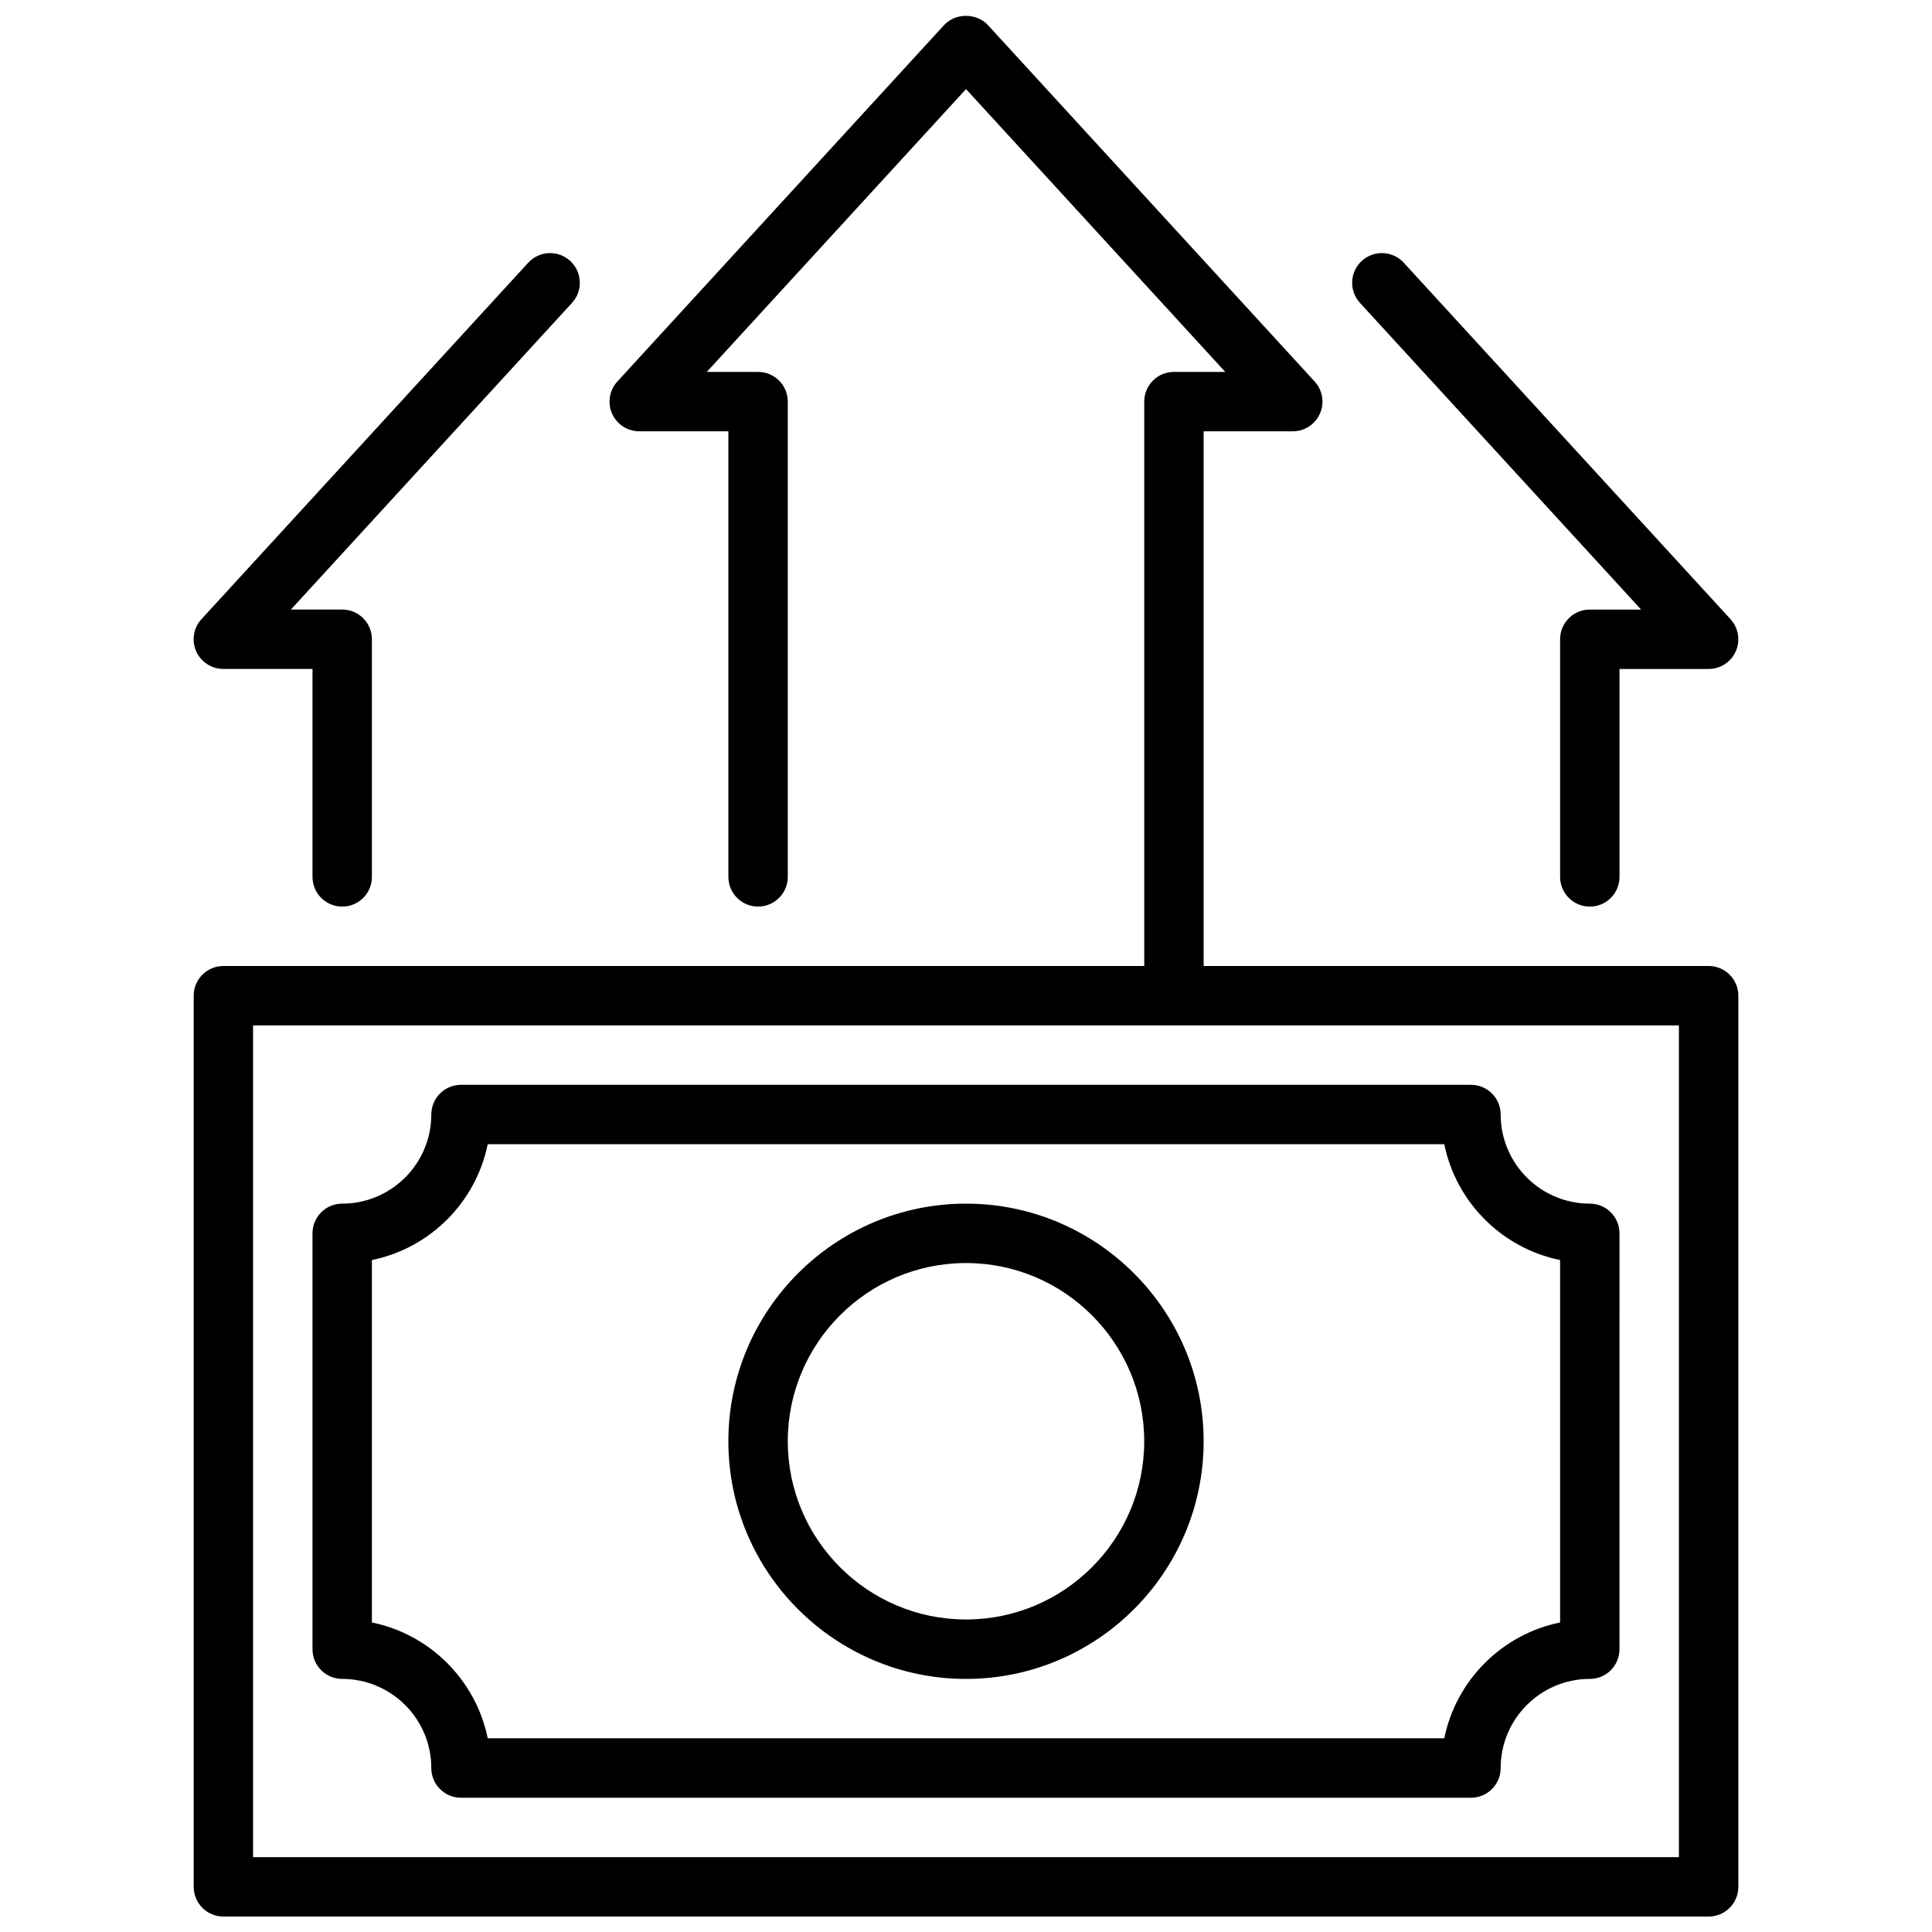
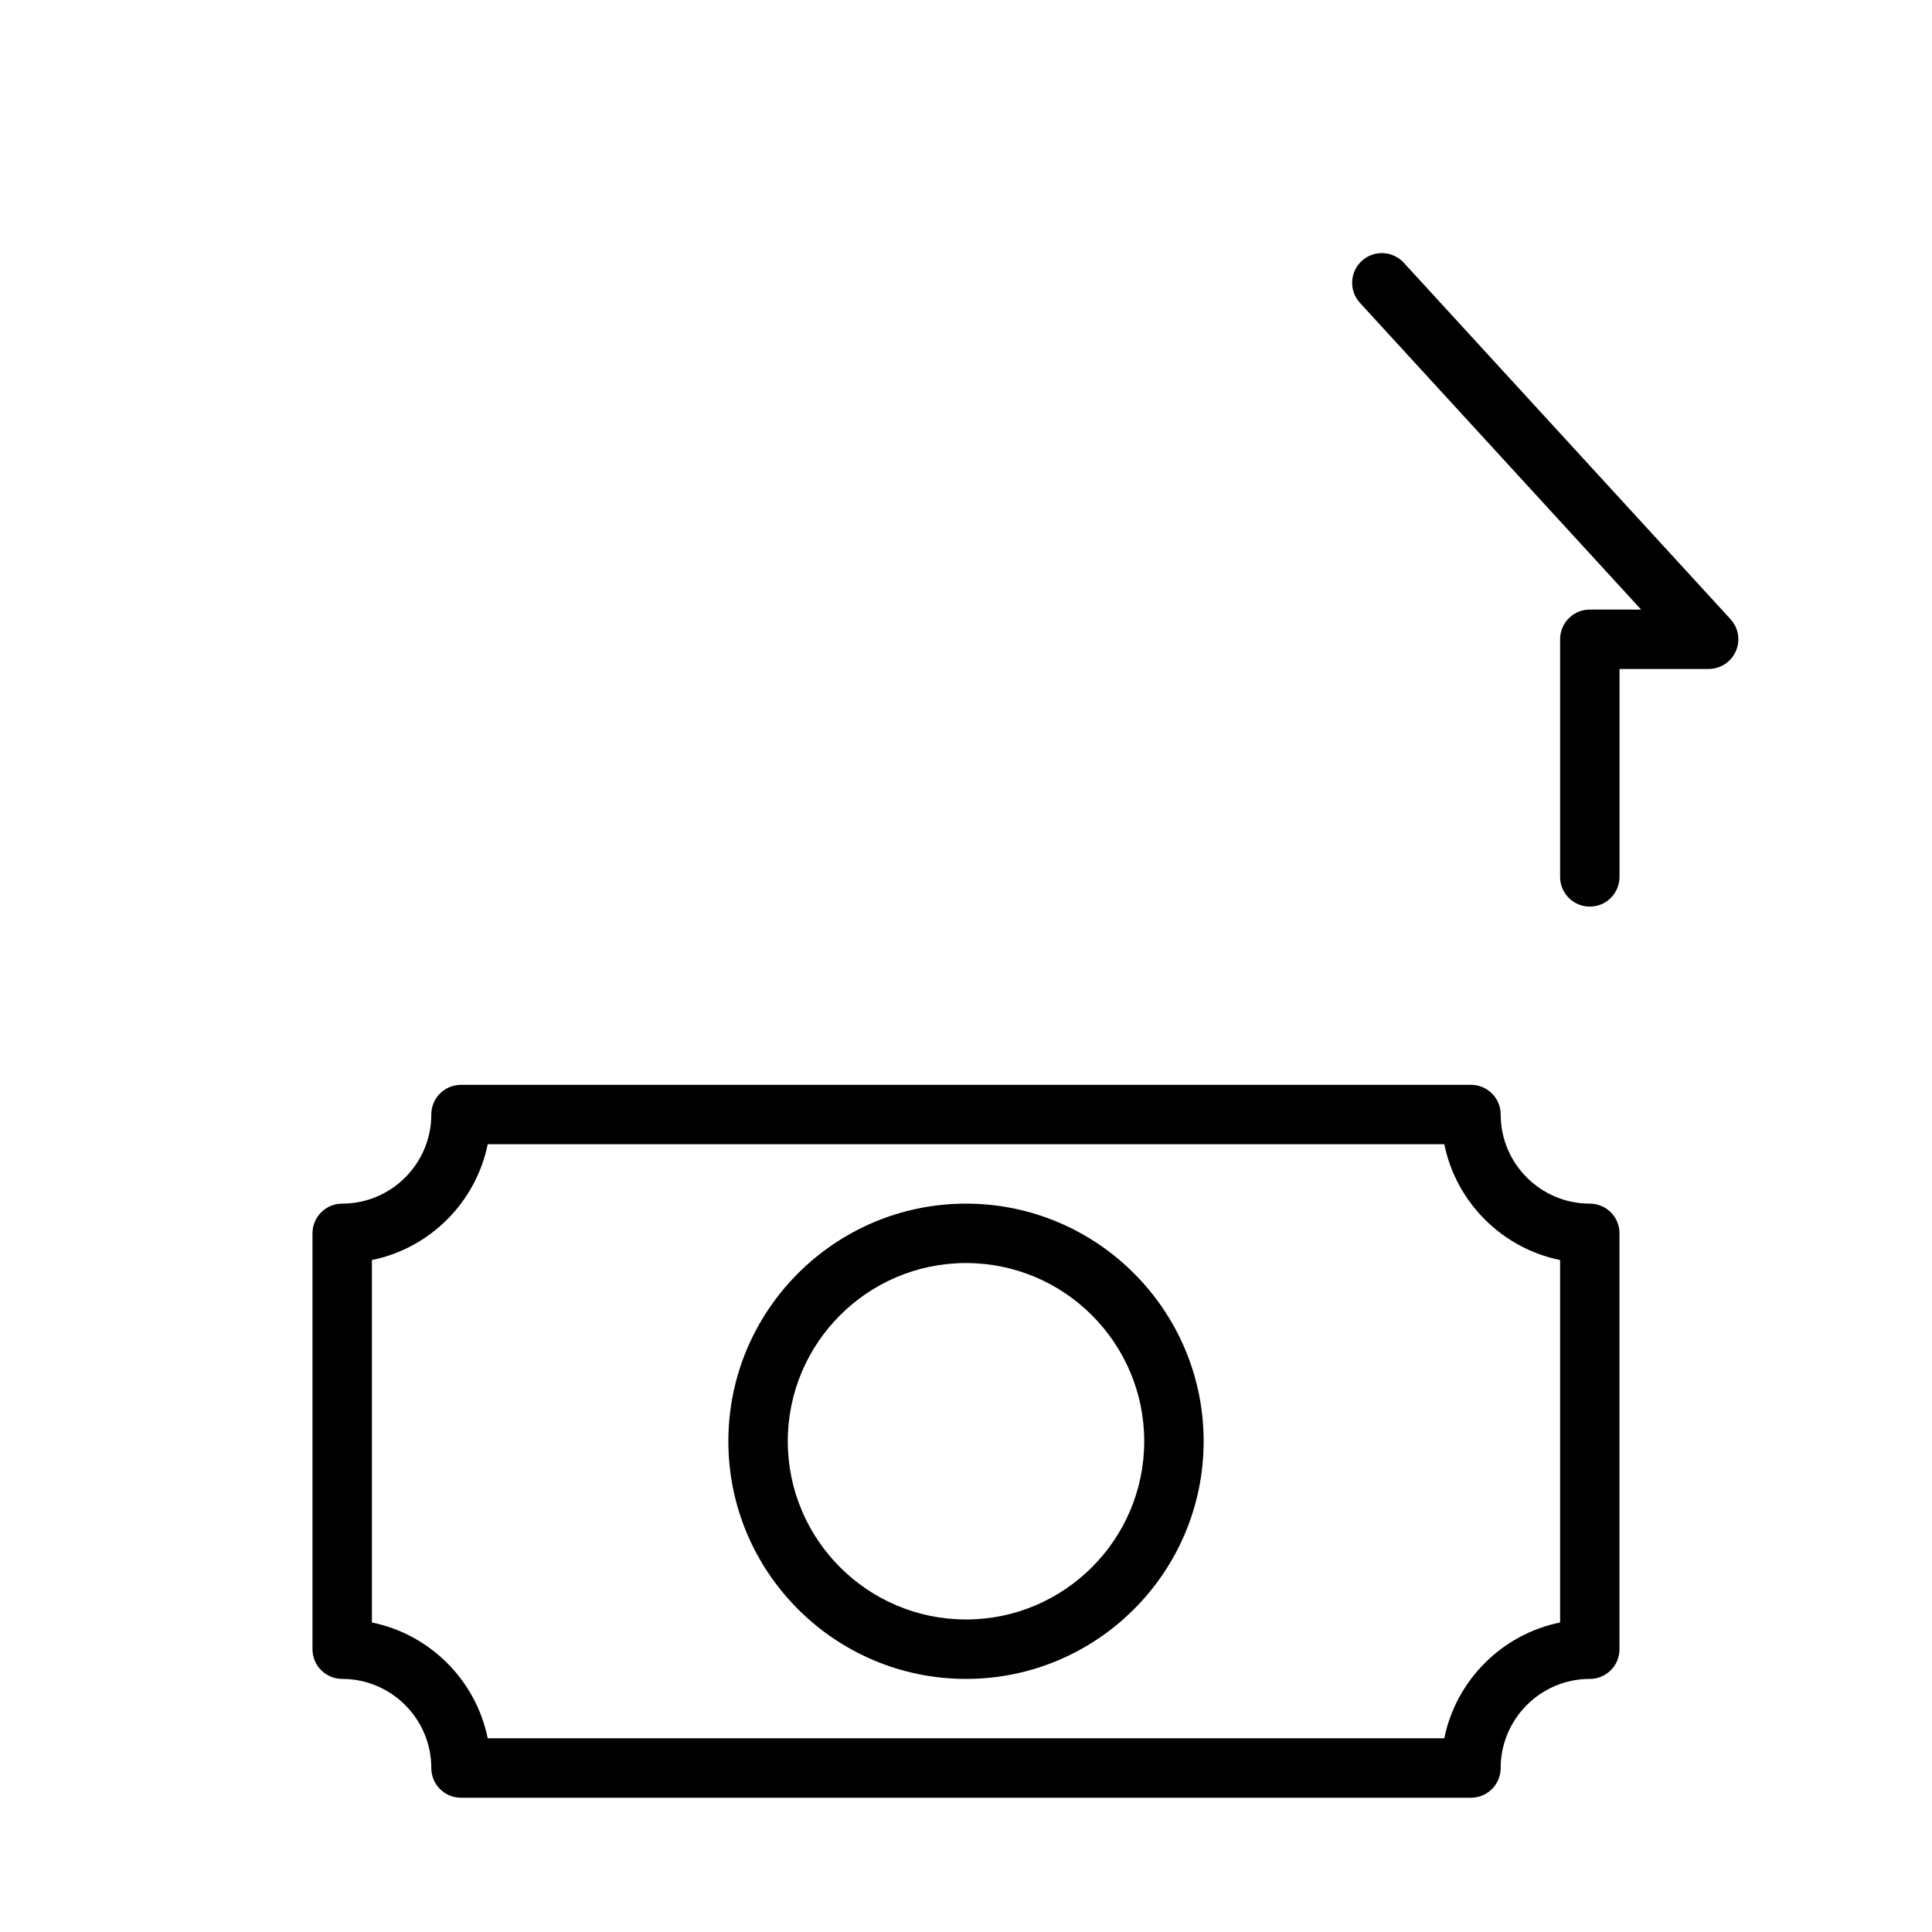
<svg xmlns="http://www.w3.org/2000/svg" width="800px" height="800px" version="1.1" viewBox="144 144 512 512">
  <defs>
    <clipPath id="a">
      <path d="m195 148.09h410v503.81h-410z" />
    </clipPath>
  </defs>
  <g clip-path="url(#a)">
-     <path d="m596.8 400h-133.82v-141.7h23.617c3.117 0 5.953-1.844 7.203-4.707 1.258-2.852 0.707-6.188-1.402-8.484l-86.594-94.465c-2.984-3.258-8.629-3.258-11.609 0l-86.594 94.465c-2.109 2.297-2.66 5.637-1.402 8.484 1.258 2.867 4.094 4.707 7.211 4.707h23.617v118.08c0 4.352 3.519 7.871 7.871 7.871 4.352 0 7.871-3.519 7.871-7.871v-125.95c0-4.352-3.519-7.871-7.871-7.871h-13.594l68.699-74.949 68.699 74.949h-13.598c-4.352 0-7.871 3.519-7.871 7.871v149.57h-244.03c-4.352 0-7.871 3.519-7.871 7.871v236.16c0 4.352 3.519 7.871 7.871 7.871h393.6c4.352 0 7.871-3.519 7.871-7.871v-236.16c0-4.356-3.519-7.871-7.871-7.871zm-7.875 236.16h-377.86v-220.42h377.86z" />
-   </g>
+     </g>
  <path d="m258.3 439.36c0 13.02-10.598 23.617-23.617 23.617-4.352 0-7.871 3.519-7.871 7.871v110.21c0 4.352 3.519 7.871 7.871 7.871 13.02 0 23.617 10.598 23.617 23.617 0 4.352 3.519 7.871 7.871 7.871h267.65c4.352 0 7.871-3.519 7.871-7.871 0-13.02 10.598-23.617 23.617-23.617 4.352 0 7.871-3.519 7.871-7.871l0.004-110.21c0-4.352-3.519-7.871-7.871-7.871-13.02 0-23.617-10.598-23.617-23.617 0-4.352-3.519-7.871-7.871-7.871h-267.65c-4.356 0-7.875 3.516-7.875 7.871zm268.45 7.871c3.133 15.398 15.297 27.559 30.691 30.691v96.047c-15.398 3.133-27.559 15.297-30.691 30.691l-253.5 0.004c-3.133-15.398-15.297-27.559-30.691-30.691v-96.051c15.398-3.133 27.559-15.297 30.691-30.691z" />
  <path d="m400 588.93c34.723 0 62.977-28.254 62.977-62.977 0-34.723-28.254-62.977-62.977-62.977s-62.977 28.254-62.977 62.977c0 34.727 28.25 62.977 62.977 62.977zm0-110.21c26.047 0 47.23 21.184 47.23 47.23s-21.184 47.23-47.23 47.23-47.23-21.184-47.23-47.23c-0.004-26.047 21.18-47.23 47.23-47.23z" />
-   <path d="m203.2 321.28h23.617v55.105c0 4.352 3.519 7.871 7.871 7.871s7.871-3.519 7.871-7.871v-62.977c0-4.352-3.519-7.871-7.871-7.871h-13.598l74.5-81.27c2.938-3.203 2.723-8.188-0.488-11.125-3.211-2.938-8.188-2.715-11.125 0.488l-86.594 94.465c-2.109 2.297-2.66 5.637-1.402 8.484 1.266 2.859 4.102 4.699 7.219 4.699z" />
  <path d="m578.91 305.54h-13.594c-4.352 0-7.871 3.519-7.871 7.871v62.977c0 4.352 3.519 7.871 7.871 7.871s7.871-3.519 7.871-7.871v-55.105h23.617c3.117 0 5.953-1.844 7.203-4.707 1.258-2.852 0.707-6.188-1.402-8.484l-86.594-94.465c-2.938-3.195-7.91-3.426-11.125-0.488-3.203 2.938-3.426 7.918-0.488 11.125z" />
</svg>